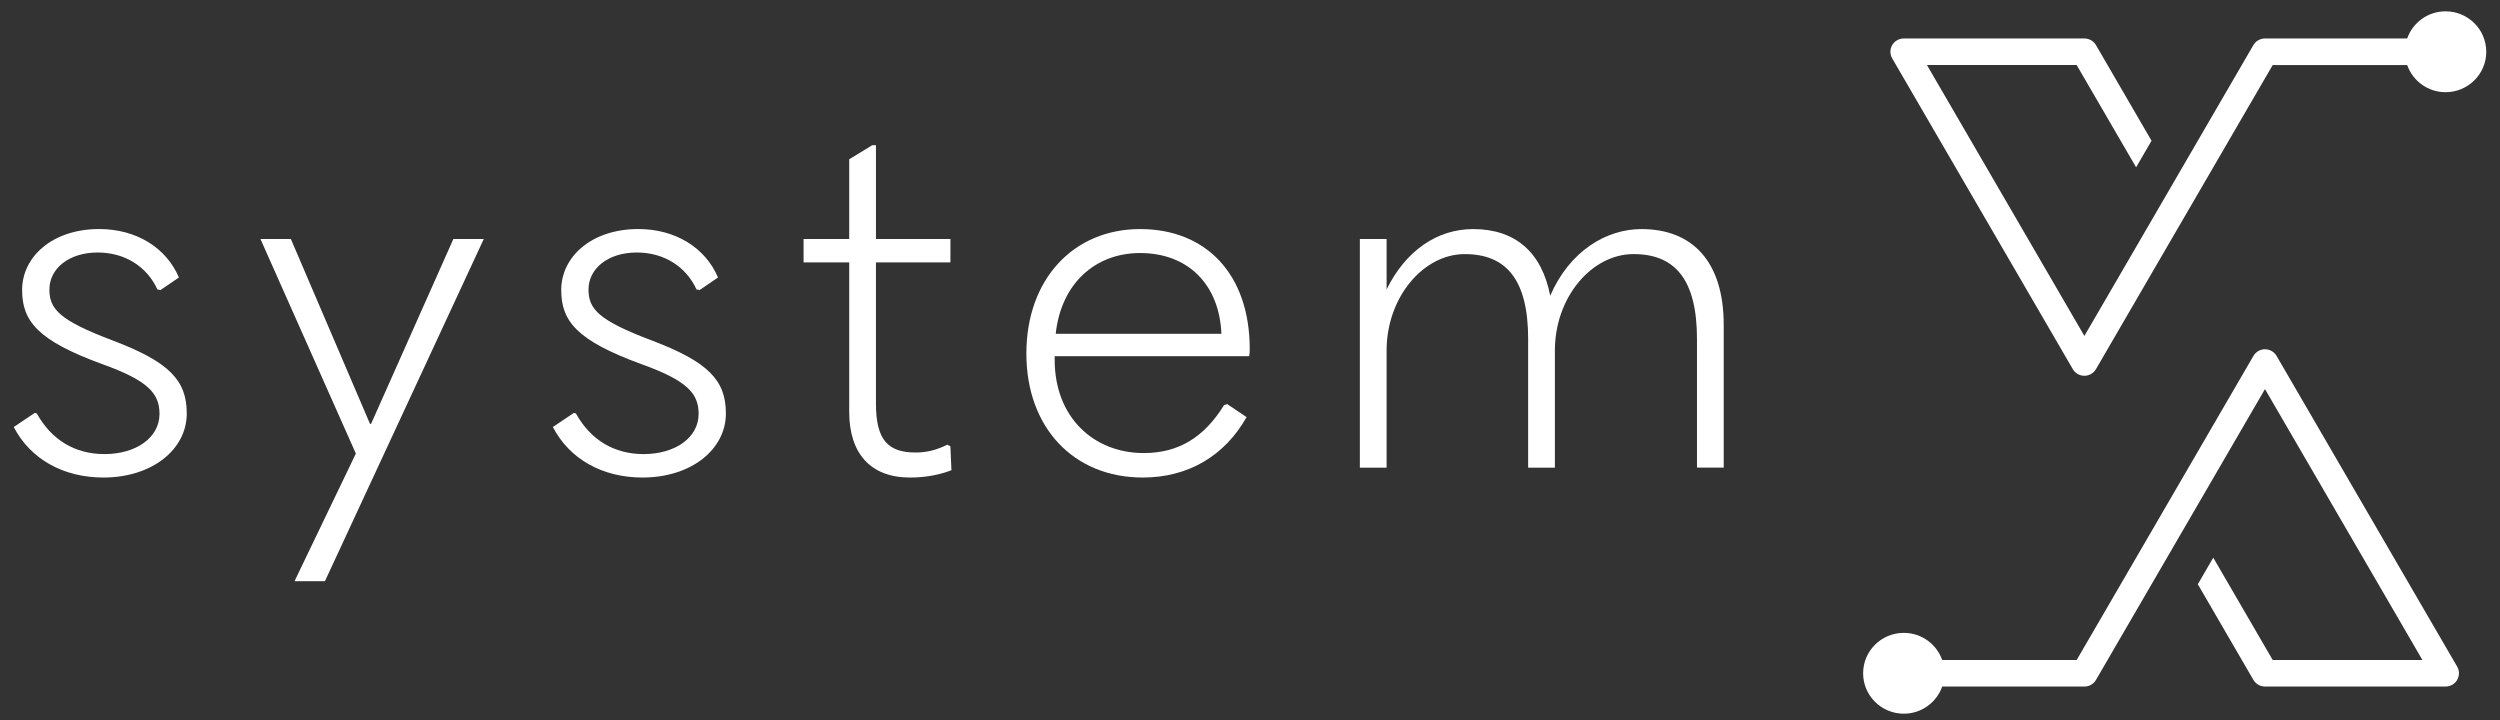
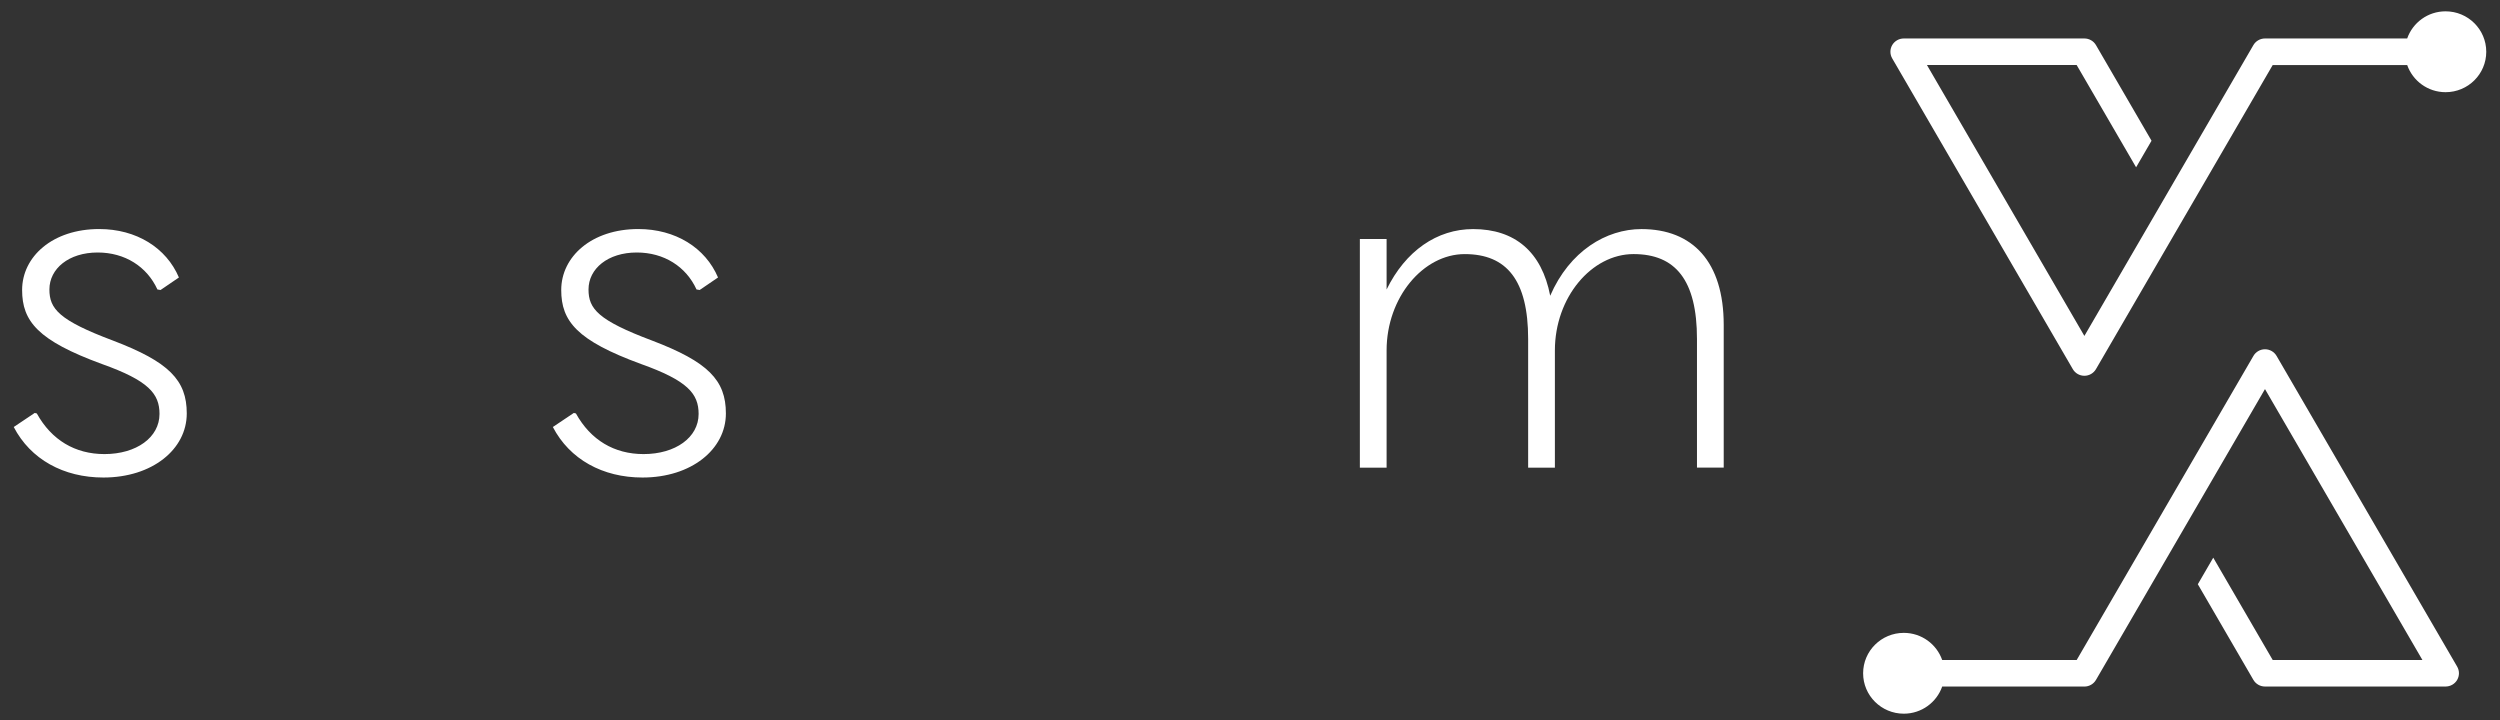
<svg xmlns="http://www.w3.org/2000/svg" width="177" height="51" viewBox="0 0 177 51" fill="none">
  <rect x="0" y="0" width="177" height="51" fill="#333333" stroke="none" />
  <path d="M0.973 30.232L2.458 29.236L2.607 29.273C3.646 31.153 5.316 32.149 7.395 32.149C9.659 32.149 11.293 30.968 11.293 29.309C11.293 27.87 10.514 26.948 7.209 25.769C2.68 24.109 1.566 22.744 1.566 20.532C1.566 18.171 3.719 16.216 7.024 16.216C9.659 16.216 11.775 17.544 12.667 19.646L11.367 20.532L11.145 20.495C10.403 18.872 8.843 17.877 6.914 17.877C4.872 17.877 3.498 19.02 3.498 20.495C3.498 21.86 4.166 22.672 7.99 24.109C11.962 25.621 13.223 26.912 13.223 29.273C13.223 31.817 10.774 33.809 7.322 33.809C4.499 33.81 2.161 32.519 0.973 30.232Z" fill="white" />
-   <path d="M20.852 41.148L25.195 32.112L18.439 16.919H20.592L26.197 30.01H26.271L32.1 16.919H34.253L23.005 41.148H20.852V41.148Z" fill="white" />
  <path d="M39.142 30.232L40.627 29.236L40.776 29.273C41.815 31.153 43.486 32.149 45.564 32.149C47.828 32.149 49.462 30.968 49.462 29.309C49.462 27.87 48.683 26.948 45.378 25.769C40.849 24.109 39.735 22.744 39.735 20.532C39.735 18.171 41.888 16.216 45.193 16.216C47.828 16.216 49.944 17.544 50.836 19.646L49.536 20.532L49.314 20.495C48.572 18.872 47.012 17.877 45.083 17.877C43.041 17.877 41.667 19.02 41.667 20.495C41.667 21.86 42.335 22.672 46.159 24.109C50.131 25.621 51.393 26.912 51.393 29.273C51.393 31.817 48.943 33.809 45.491 33.809C42.669 33.81 40.33 32.519 39.142 30.232Z" fill="white" />
-   <path d="M67.287 31.597L67.362 33.293C66.583 33.588 65.617 33.81 64.43 33.81C61.609 33.81 60.124 32.076 60.124 29.163V18.58H56.894V16.919H60.124V11.276L61.758 10.28H62.018V16.919H67.29V18.578H62.017V28.573C62.017 31.154 62.87 32.038 64.838 32.038C65.691 32.038 66.397 31.818 67.065 31.485L67.287 31.597Z" fill="white" />
-   <path d="M74.671 25.217V25.475C74.671 29.532 77.417 32.076 80.982 32.076C83.432 32.076 85.251 30.97 86.662 28.683L86.884 28.609L88.258 29.531C86.698 32.297 84.1 33.809 80.907 33.809C76.007 33.809 72.667 30.268 72.667 25.031C72.667 19.758 76.008 16.218 80.722 16.218C85.399 16.218 88.48 19.426 88.48 24.7C88.48 24.884 88.48 24.995 88.443 25.217H74.671V25.217ZM74.745 23.631H86.476C86.327 20.091 84.063 17.915 80.722 17.915C77.493 17.915 75.117 20.128 74.745 23.631Z" fill="white" />
  <path d="M122.039 23.004V33.108H120.146V24C120.146 19.833 118.625 17.989 115.655 17.989C112.685 17.989 110.086 21.05 110.086 24.812V33.11H108.193V24.001C108.193 19.834 106.672 17.99 103.702 17.99C100.77 17.99 98.171 21.051 98.171 24.813V33.111H96.278V16.919H98.171V20.496C99.507 17.768 101.735 16.219 104.297 16.219C107.267 16.219 109.159 17.842 109.754 20.939C111.128 17.768 113.727 16.219 116.213 16.219C119.848 16.219 122.039 18.542 122.039 23.004Z" fill="white" />
  <path d="M173.967 47.196C174.136 47.487 174.136 47.845 173.967 48.137C173.798 48.428 173.485 48.606 173.147 48.606H160.361C160.023 48.606 159.711 48.427 159.541 48.137L155.606 41.364L156.698 39.484L160.907 46.727H171.507L160.361 27.547L155.861 35.291L153.968 38.548L148.395 48.138C148.226 48.429 147.914 48.608 147.575 48.608H137.507C137.116 49.726 136.048 50.529 134.789 50.529C133.199 50.529 131.909 49.248 131.909 47.668C131.909 46.087 133.199 44.807 134.789 44.807C136.048 44.807 137.115 45.61 137.507 46.728H147.029L153.142 36.212C153.146 36.202 153.152 36.193 153.158 36.183L159.543 25.198C159.712 24.907 160.024 24.728 160.362 24.728C160.7 24.728 161.012 24.908 161.181 25.198L173.967 47.196ZM173.146 0.802C171.887 0.802 170.821 1.605 170.428 2.724H160.36C160.021 2.724 159.709 2.903 159.54 3.193L153.967 12.783L152.765 14.853L147.574 23.784L136.428 4.604H147.028L151.236 11.845L152.328 9.964L148.394 3.193C148.225 2.902 147.912 2.724 147.574 2.724H134.788C134.45 2.724 134.138 2.903 133.968 3.193C133.799 3.485 133.799 3.843 133.968 4.134L146.755 26.135C146.924 26.427 147.236 26.605 147.574 26.605C147.912 26.605 148.225 26.425 148.394 26.135L154.778 15.15C154.784 15.141 154.789 15.131 154.795 15.122L160.907 4.605H170.429C170.822 5.723 171.888 6.527 173.147 6.527C174.739 6.527 176.027 5.245 176.027 3.666C176.027 2.083 174.737 0.802 173.146 0.802Z" fill="white" />
</svg>